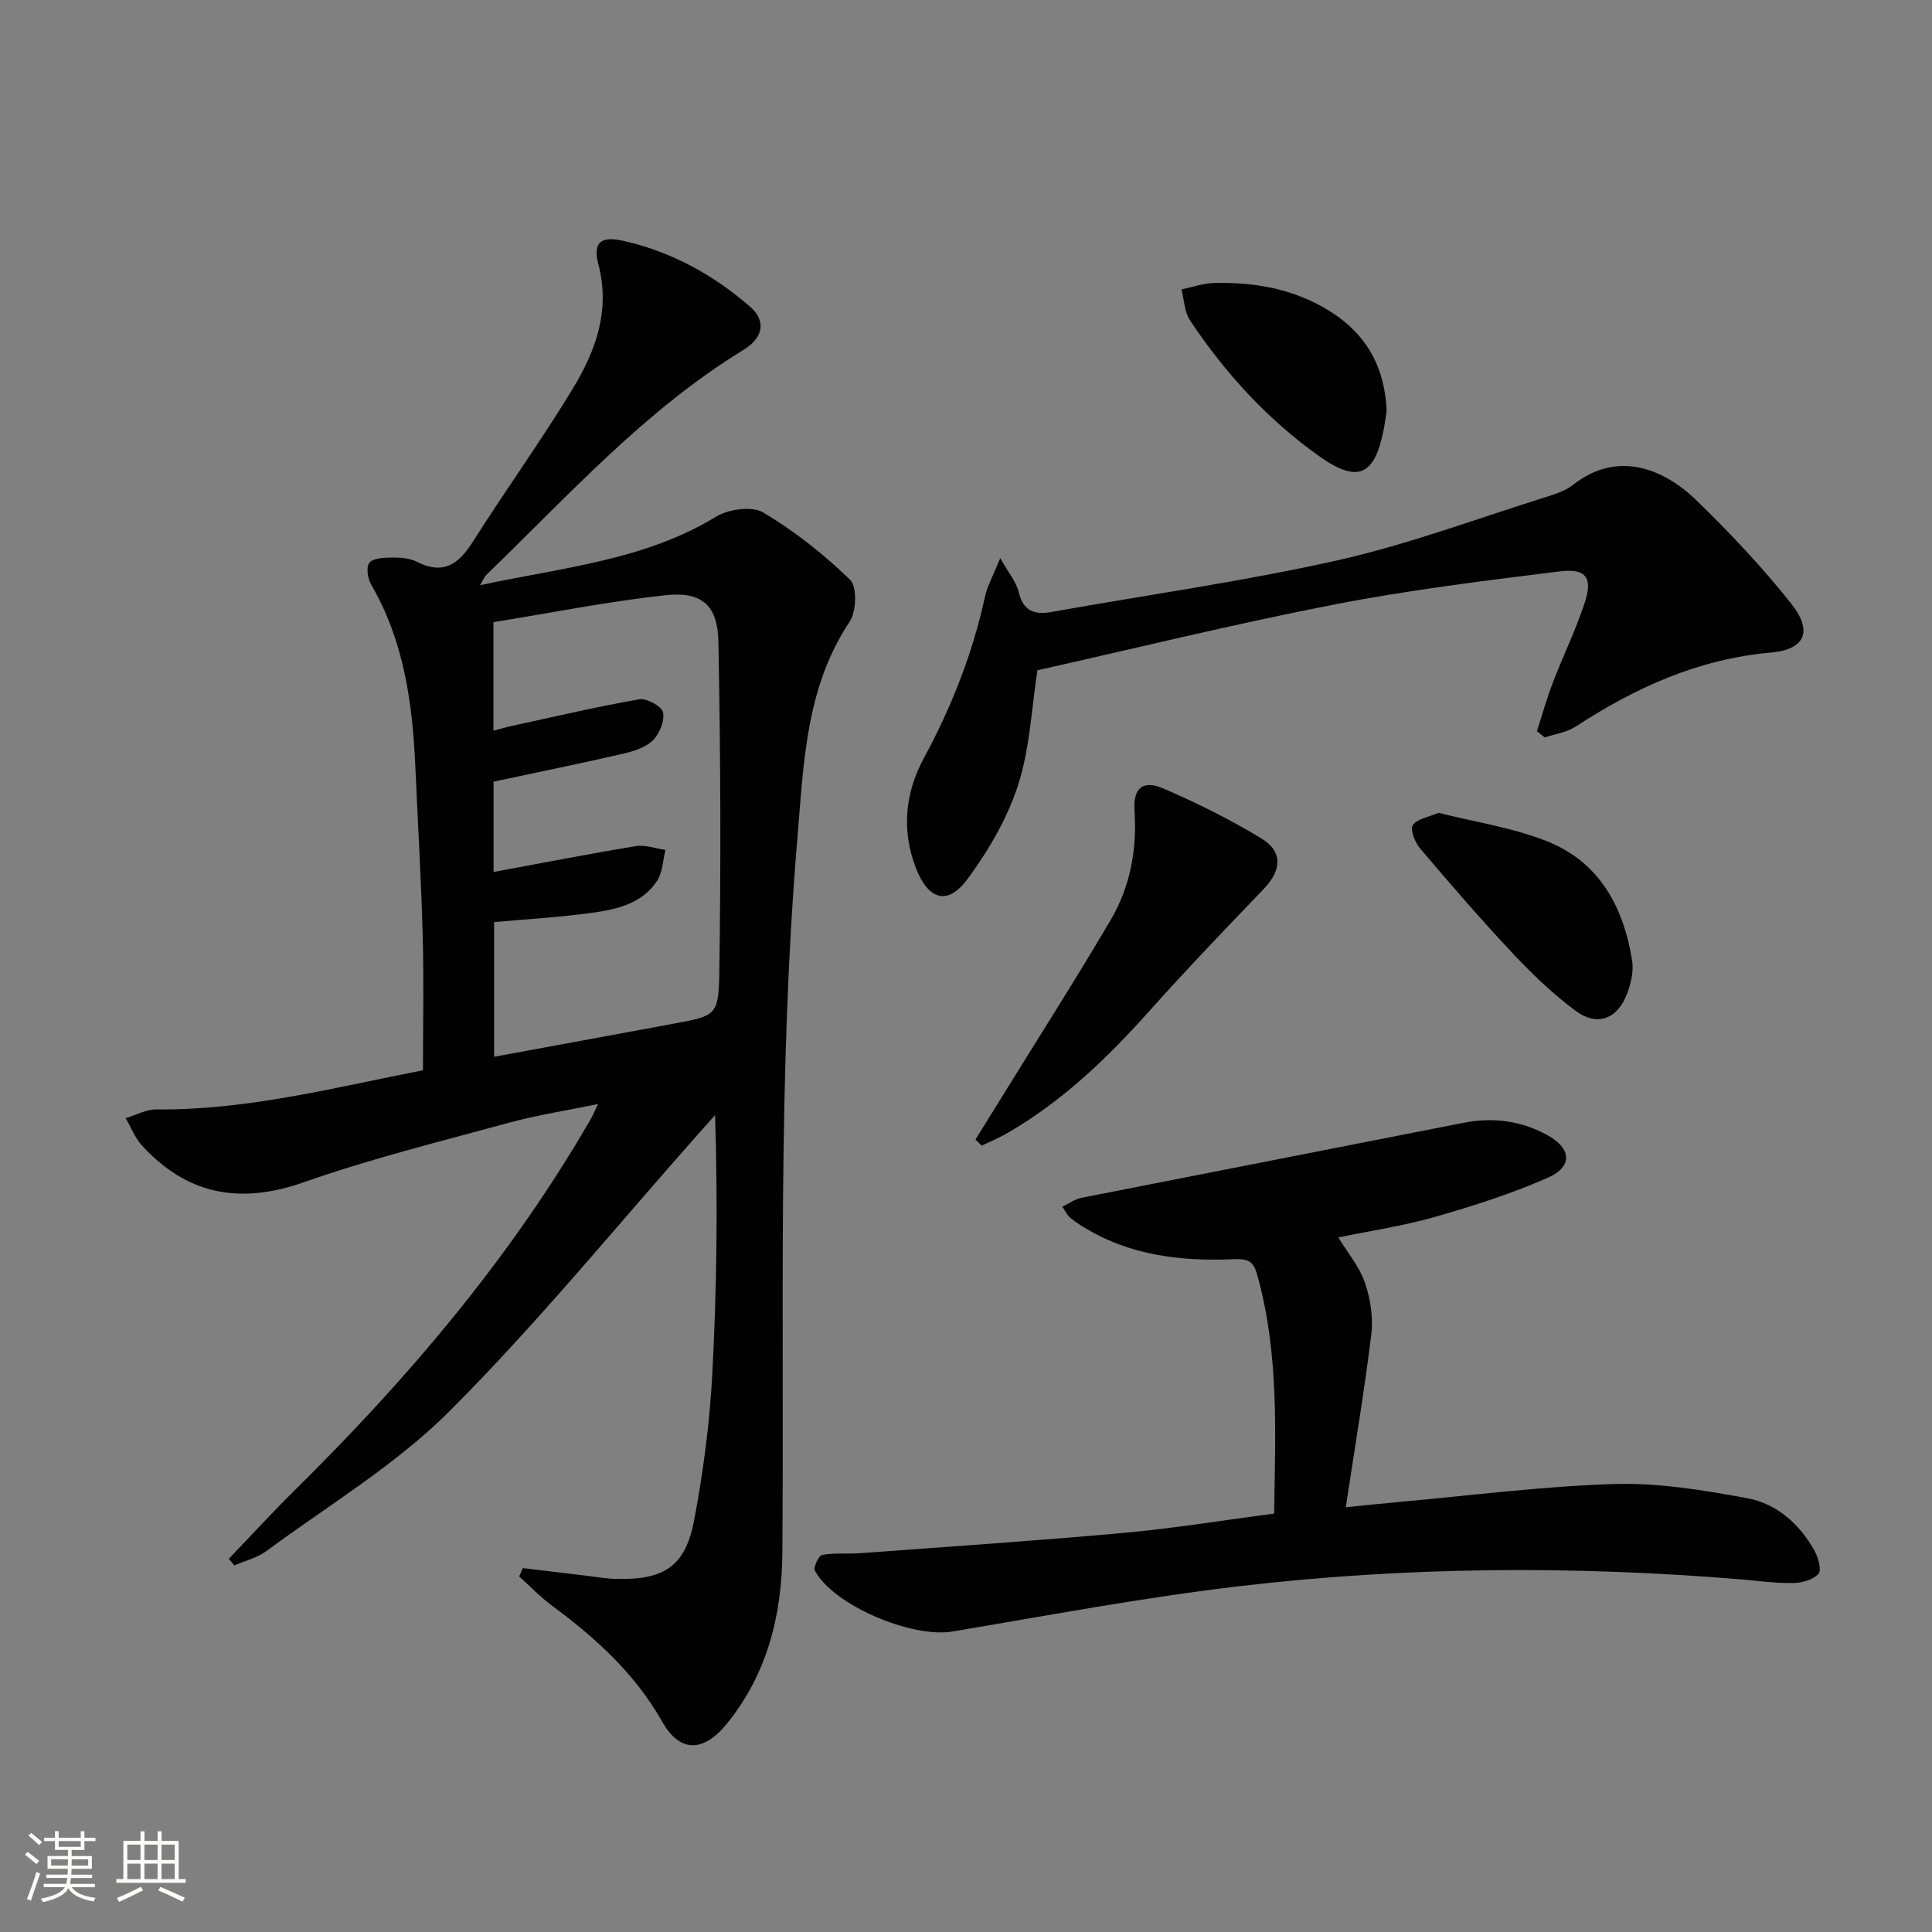
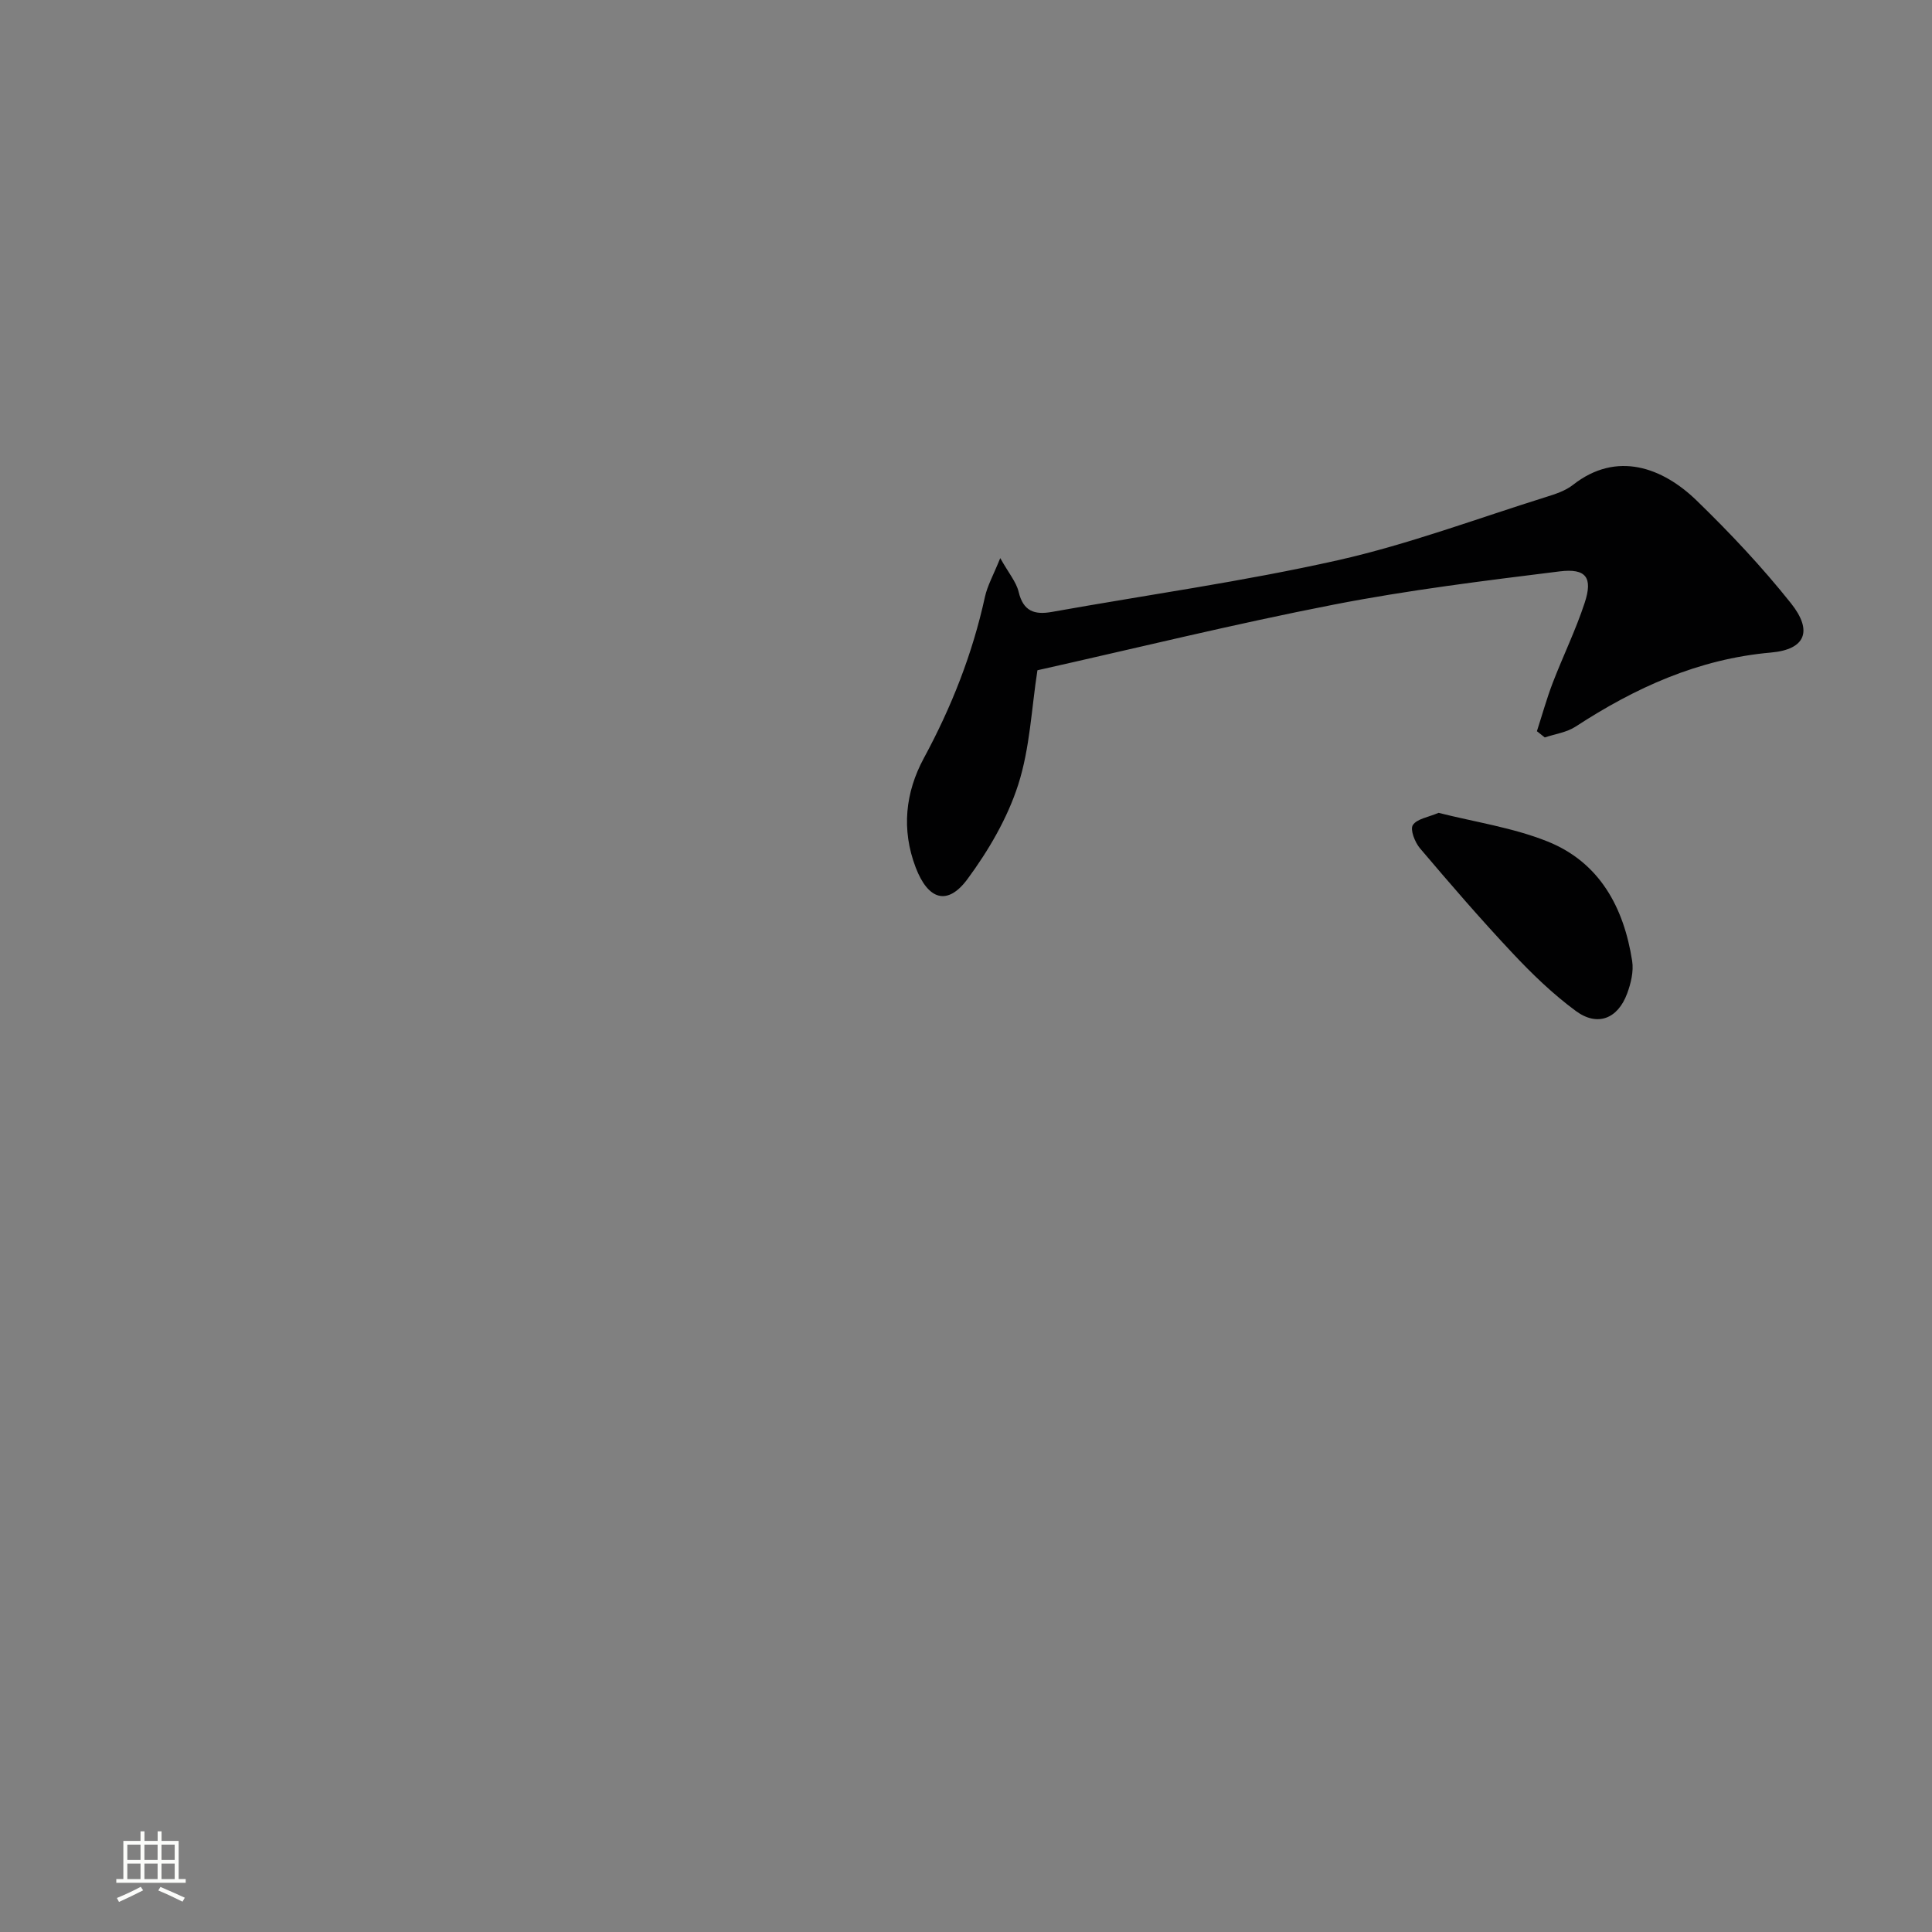
<svg xmlns="http://www.w3.org/2000/svg" enable-background="new 0 0 400 400" viewBox="0 0 400 400">
  <rect x="0" y="0" width="400" height="400" fill="#808080" stroke="none" />
-   <path d="m5.17 384 .55-.58c.85.61 1.65 1.24 2.4 1.87l-.59.64c-.83-.73-1.62-1.38-2.36-1.93m1.22 9.53-.82-.34c.71-1.76 1.37-3.64 1.98-5.63.24.13.5.25.76.36-.6 1.67-1.24 3.54-1.92 5.61m-.5-13.5.57-.54c.56.44 1.31 1.06 2.26 1.87l-.64.64c-.68-.66-1.41-1.32-2.19-1.97m3.25.46h2.24v-1.36h.77v1.36h4.57v-1.36h.76v1.36h2.28v.69h-2.28v1.84h-2.64v1.26h4.18v2.64h-4.21c0 .45-.02.86-.05 1.21h4.32v.69h-4.38c-.04.34-.1.75-.19 1.22h5.15v.69h-4.82c.87 1.19 2.51 1.92 4.93 2.19-.17.31-.3.57-.37.76-2.77-.49-4.52-1.41-5.26-2.76-.56 1.26-2.3 2.23-5.24 2.9-.12-.24-.26-.48-.43-.72 2.73-.55 4.38-1.34 4.96-2.38h-4.38v-.69h4.65c.1-.38.17-.79.21-1.22h-4.32v-.69h4.4c.03-.34.05-.75.05-1.21h-4.2v-2.64h4.23v-1.26h-2.69v-1.84h-2.24zm1.46 4.46v1.29h3.45c.01-.4.02-.57.01-.53v-.32-.45h-3.46zm1.55-2.59h4.57v-1.19h-4.57zm6.11 2.59h-3.42v.77c-.01.19-.01.37-.02.53h3.44z" fill="#fbfcfa" />
  <path d="m32.63 379.16h.82v1.98h3.54v7.89h1.46v.78h-14.37v-.78h1.46v-7.89h3.55v-1.98h.82v1.98h2.73v-1.98zm-3.49 11.48.5.73c-1.61.82-3.28 1.63-5 2.41-.13-.27-.28-.55-.44-.82 1.75-.72 3.4-1.49 4.94-2.32m-2.78-5.55h2.73v-3.18h-2.73zm0 3.95h2.73v-3.2h-2.73zm3.54-3.95h2.73v-3.18h-2.73zm0 3.95h2.73v-3.2h-2.73zm7.89 4.68c-1.84-.92-3.51-1.7-5.02-2.32l.45-.73c1.89.8 3.57 1.55 5.04 2.23zm-1.62-11.81h-2.73v3.18h2.73zm-2.73 7.13h2.73v-3.2h-2.73z" fill="#fbfcfa" />
  <g fill="#010102">
-     <path d="m99.38 121.16c17.23-3.7 34.05-5.15 48.86-14.18 2.59-1.58 7.46-2.26 9.79-.87 6.48 3.86 12.54 8.66 17.96 13.91 1.49 1.44 1.33 6.57-.07 8.67-9.17 13.77-9.53 29.49-10.84 45.02-4.13 49.2-2.71 98.51-3.1 147.79-.1 12.84-3.1 25.03-11.47 35.35-4.84 5.97-9.74 6.11-13.41-.4-5.65-9.99-13.82-17.36-22.86-24.05-2.41-1.79-4.51-4-6.75-6.02.25-.57.51-1.15.76-1.72 4.31.52 8.62 1.04 12.94 1.55 2.14.25 4.29.64 6.44.69 10.05.21 14.32-2.65 16.14-12.43 1.82-9.76 3.14-19.69 3.68-29.6.96-17.77 1.17-35.59.6-53.99-1.1 1.23-2.21 2.46-3.31 3.7-17.12 19.29-33.45 39.36-51.65 57.57-11.16 11.16-25.13 19.52-37.95 28.99-1.89 1.4-4.39 1.99-6.61 2.95-.39-.45-.78-.9-1.16-1.35 4.47-4.66 8.83-9.44 13.42-13.97 23.56-23.23 44.86-48.25 61.48-77.01.41-.7.72-1.46 1.55-3.18-6.68 1.38-12.63 2.28-18.41 3.86-14.24 3.89-28.61 7.45-42.51 12.33-13.2 4.64-24.12 2.62-33.5-7.59-1.46-1.59-2.27-3.77-3.38-5.67 2.1-.63 4.21-1.83 6.31-1.81 18.79.18 36.79-4.51 55.24-8.11 0-9.49.2-18.61-.05-27.72-.32-11.8-1.01-23.58-1.54-35.37-.59-13.06-2.38-25.81-9.1-37.41-.73-1.26-1.12-3.6-.44-4.53.71-.97 2.92-1.11 4.47-1.12 1.81-.02 3.83.07 5.38.86 5.52 2.81 8.67.5 11.63-4.17 6.75-10.67 14.17-20.94 20.71-31.73 4.69-7.74 7.76-16.09 5.27-25.62-1.18-4.52.39-5.98 5.09-4.93 9.92 2.21 18.66 7.01 26.3 13.64 3.38 2.94 2.79 6.41-1.39 8.97-20.42 12.49-36.25 30.2-53.24 46.59-.31.29-.48.77-1.28 2.11zm2.78 30.12c1.7-.44 2.8-.77 3.91-1.01 8.74-1.89 17.46-3.95 26.26-5.48 1.54-.27 4.68 1.44 4.94 2.68.37 1.78-.73 4.48-2.13 5.84-1.54 1.5-4.05 2.26-6.27 2.77-8.83 2.03-17.72 3.84-26.68 5.75v18.7c9.97-1.84 19.69-3.74 29.46-5.35 1.95-.32 4.08.5 6.13.79-.55 2.16-.59 4.65-1.74 6.4-3.21 4.89-8.65 5.97-13.93 6.68-6.55.88-13.17 1.26-19.81 1.86v27.88c12.59-2.32 24.79-4.55 37-6.82 8.75-1.62 9.48-1.63 9.62-10.27.36-22.94.26-45.89-.18-68.83-.14-7.54-3.43-10.45-10.93-9.64-11.95 1.29-23.78 3.67-35.65 5.58z" />
-     <path d="m263.79 313.37c.28-16.83 1.01-33.13-3.41-49.1-.77-2.79-1.45-3.72-4.91-3.57-10.87.48-21.59-.74-31.18-6.68-.98-.61-1.96-1.26-2.84-2.01-.48-.41-.75-1.06-1.51-2.19 1.44-.68 2.62-1.56 3.93-1.82 26.38-5.21 52.78-10.33 79.17-15.54 6.15-1.21 11.97-.4 17.38 2.59 4.96 2.74 5.21 6.5.07 8.77-7.53 3.33-15.47 5.85-23.4 8.13-6.46 1.85-13.17 2.83-20 4.25 2.05 3.37 4.41 6.14 5.5 9.35 1.13 3.33 1.75 7.17 1.33 10.64-1.41 11.64-3.38 23.21-5.29 35.87 4.28-.43 7.33-.76 10.37-1.03 15.06-1.35 30.11-3.31 45.2-3.78 9.17-.28 18.51 1.27 27.6 2.95 6.02 1.11 10.71 5.28 13.8 10.72.82 1.44 1.59 4.11.9 4.91-1.11 1.26-3.46 1.9-5.3 1.92-3.64.06-7.29-.47-10.94-.77-34.59-2.86-69.19-2.62-103.64 1.42-19.91 2.34-39.67 6.08-59.46 9.39-8.34 1.4-24.6-5.41-28.45-12.6-.36-.68.8-3.14 1.53-3.27 2.55-.46 5.24-.15 7.86-.35 18.22-1.35 36.44-2.56 54.63-4.21 10.21-.92 20.37-2.59 31.06-3.99z" />
    <path d="m318.2 151.39c1.08-3.34 2.02-6.73 3.27-10 2.14-5.57 4.78-10.96 6.63-16.61 1.7-5.19.3-7.16-5.19-6.48-15.62 1.94-31.28 3.86-46.72 6.87-20.64 4.02-41.08 9.05-61.4 13.6-1.22 7.79-1.54 16.1-3.99 23.72-2.23 6.92-6.12 13.58-10.47 19.48-4.16 5.66-8.18 4.35-10.75-2.38-2.99-7.84-2.13-15.55 1.69-22.62 5.74-10.61 10.08-21.62 12.65-33.39.51-2.32 1.74-4.49 3.17-8.03 1.76 3.14 3.32 4.94 3.81 7 .96 4 3.26 4.79 6.89 4.14 19.73-3.53 39.62-6.3 59.16-10.69 14.66-3.3 28.87-8.64 43.26-13.14 1.89-.59 3.91-1.26 5.43-2.45 9.1-7.17 18.62-3.59 25.64 3.23 6.9 6.69 13.54 13.75 19.52 21.26 4.56 5.72 3.02 9.57-4.12 10.2-15.06 1.33-28.1 7.27-40.49 15.35-1.83 1.19-4.23 1.51-6.36 2.23-.54-.43-1.08-.86-1.63-1.29z" />
-     <path d="m201.96 235.93c1.96-3.16 3.93-6.31 5.88-9.48 7.4-11.98 14.99-23.86 22.12-36 4.03-6.86 5.46-14.5 4.93-22.54-.32-4.76 1.69-6.49 5.99-4.65 6.97 2.99 13.82 6.41 20.3 10.35 4.47 2.72 4.13 6.62.5 10.4-8.05 8.37-16.08 16.77-23.82 25.42-8.69 9.72-17.99 18.65-29.37 25.2-1.68.97-3.5 1.71-5.25 2.56-.42-.43-.85-.84-1.28-1.26z" />
    <path d="m297.84 168.29c7.55 1.91 15.38 3.06 22.52 5.91 10.81 4.32 15.83 13.65 17.56 24.75.34 2.16-.26 4.66-1.05 6.78-1.94 5.21-6.14 6.87-10.6 3.59-4.77-3.51-9.11-7.71-13.17-12.04-6.59-7.01-12.88-14.31-19.11-21.65-1.05-1.24-2.08-3.87-1.48-4.8.84-1.31 3.21-1.63 5.33-2.54z" />
-     <path d="m287.08 85.12c-.14.91-.32 2.39-.61 3.84-1.89 9.62-5.41 11.16-13.49 5.39-10.66-7.61-19.4-17.18-26.63-28.07-1.15-1.74-1.18-4.22-1.74-6.36 2.27-.47 4.53-1.28 6.82-1.33 7.73-.18 15.2 1 22.11 4.79 8.39 4.6 13.14 11.46 13.54 21.74z" />
  </g>
</svg>